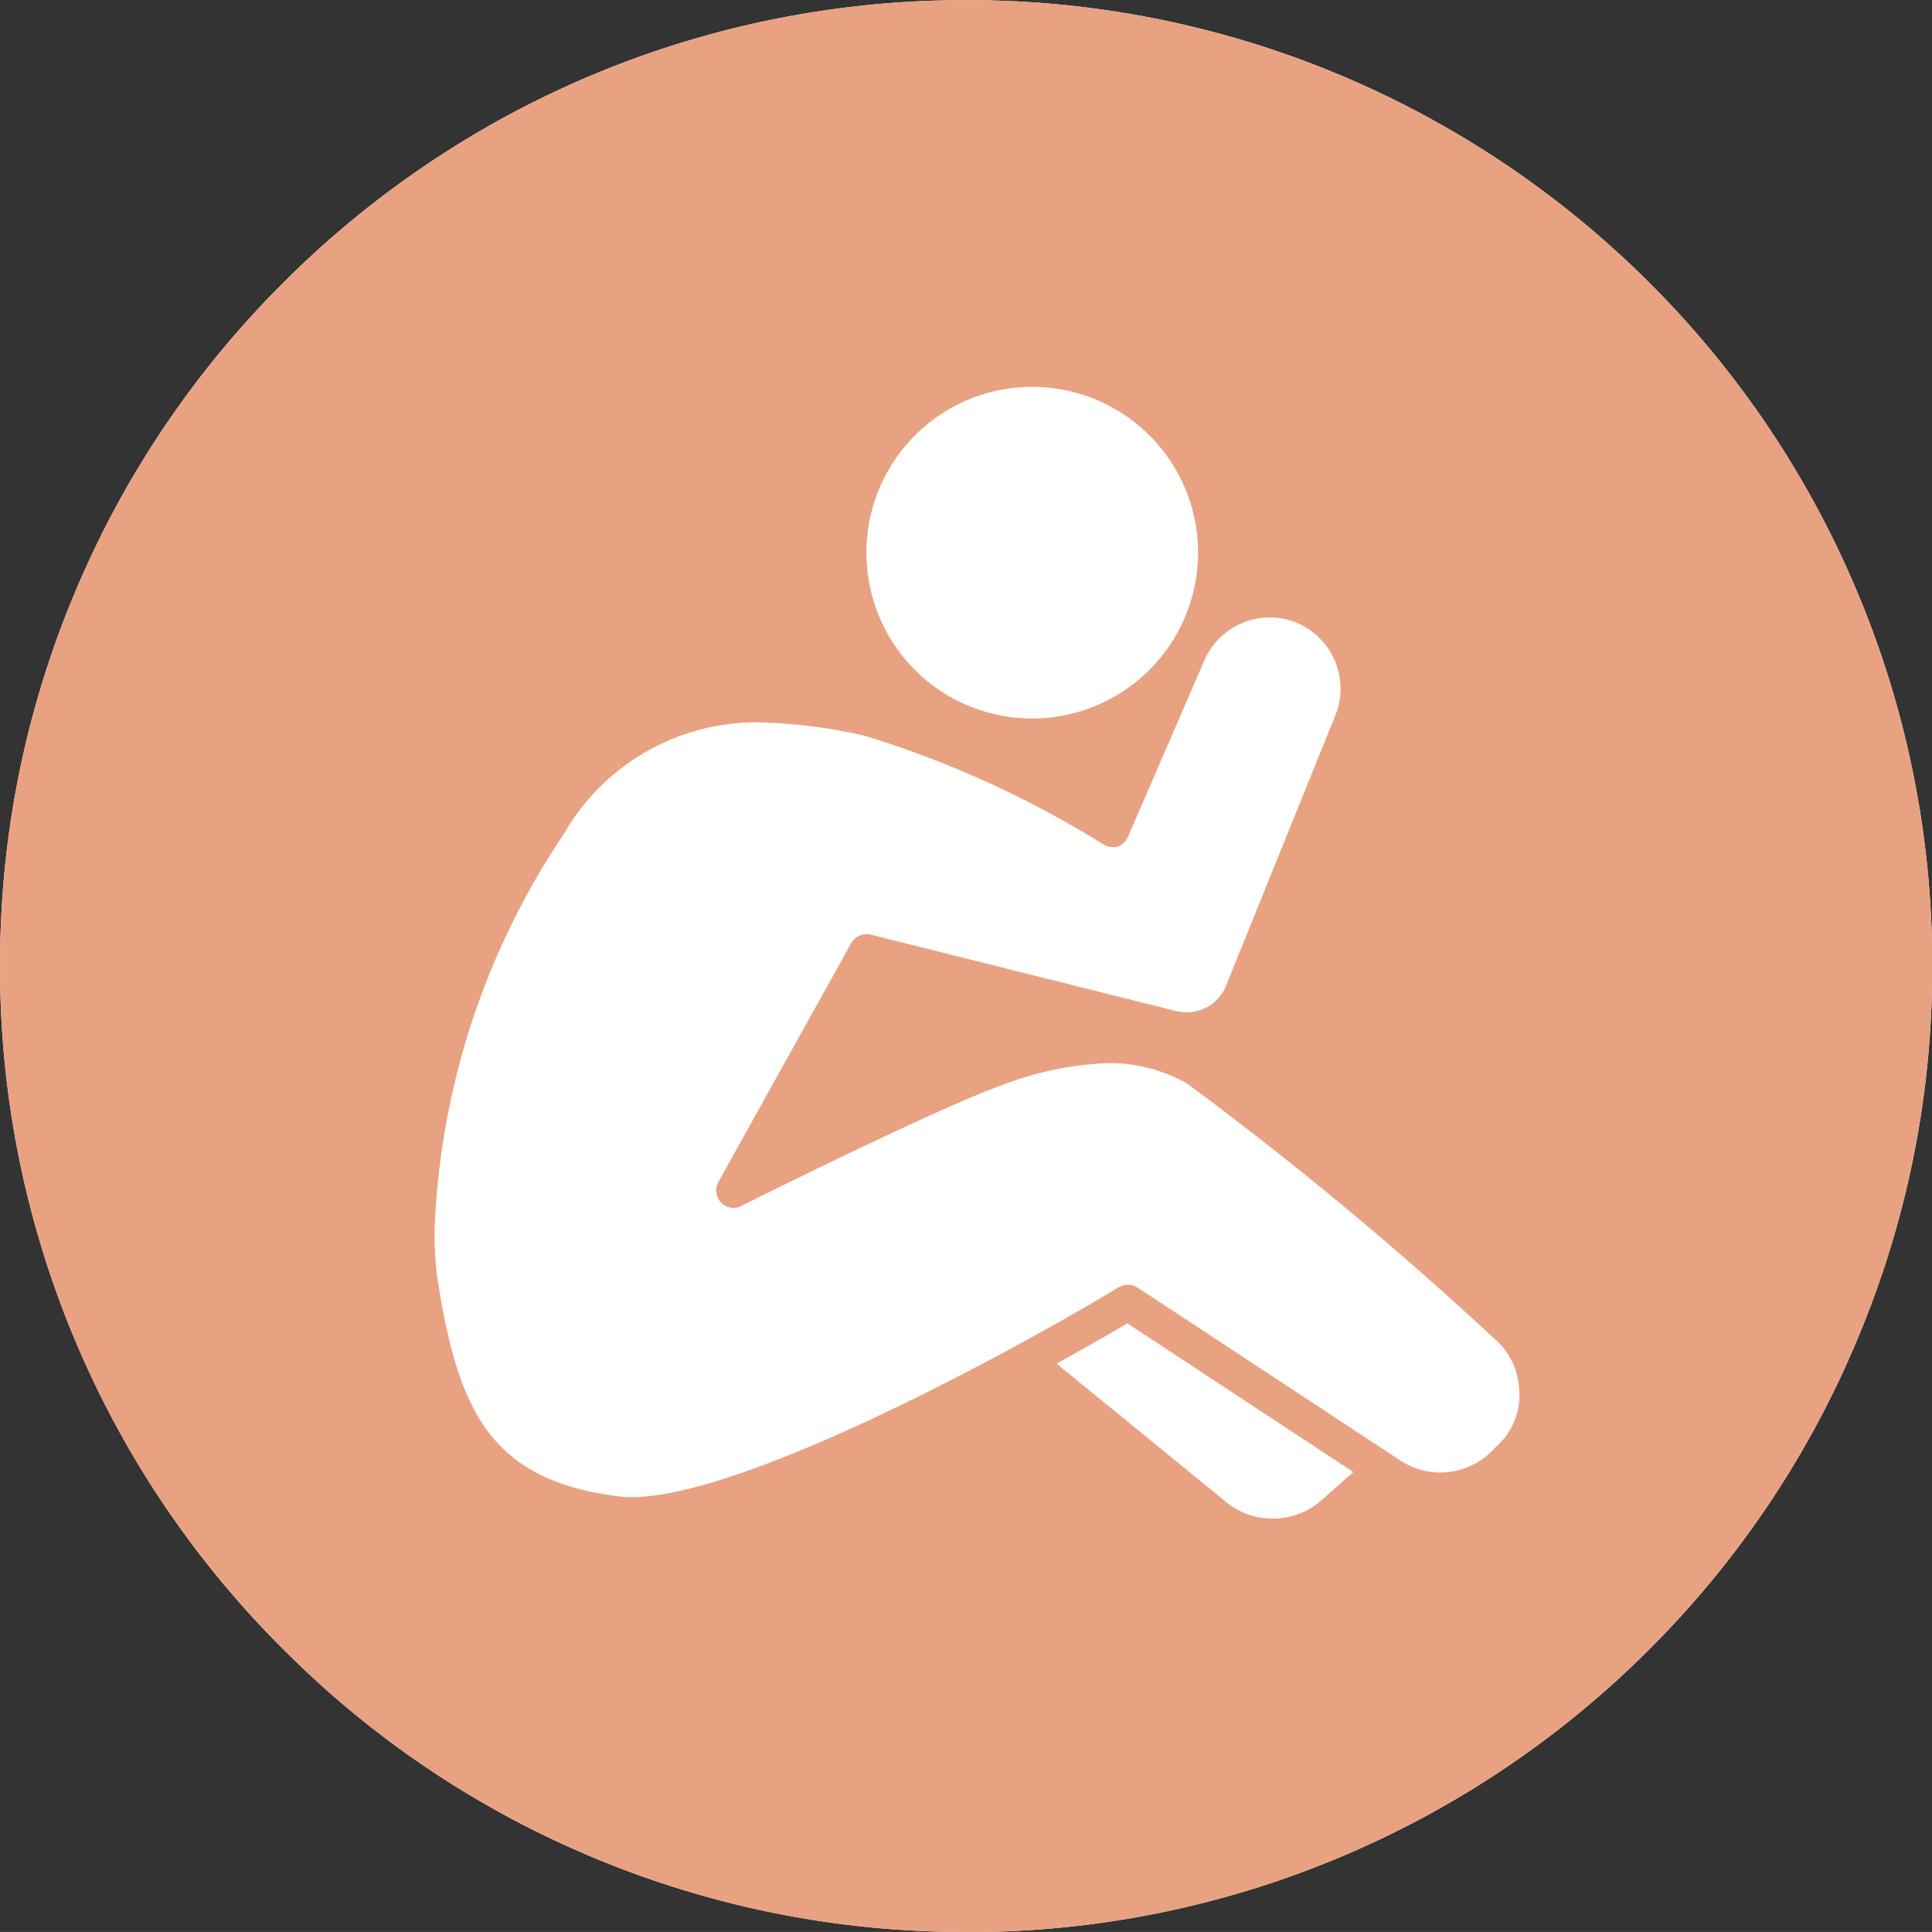
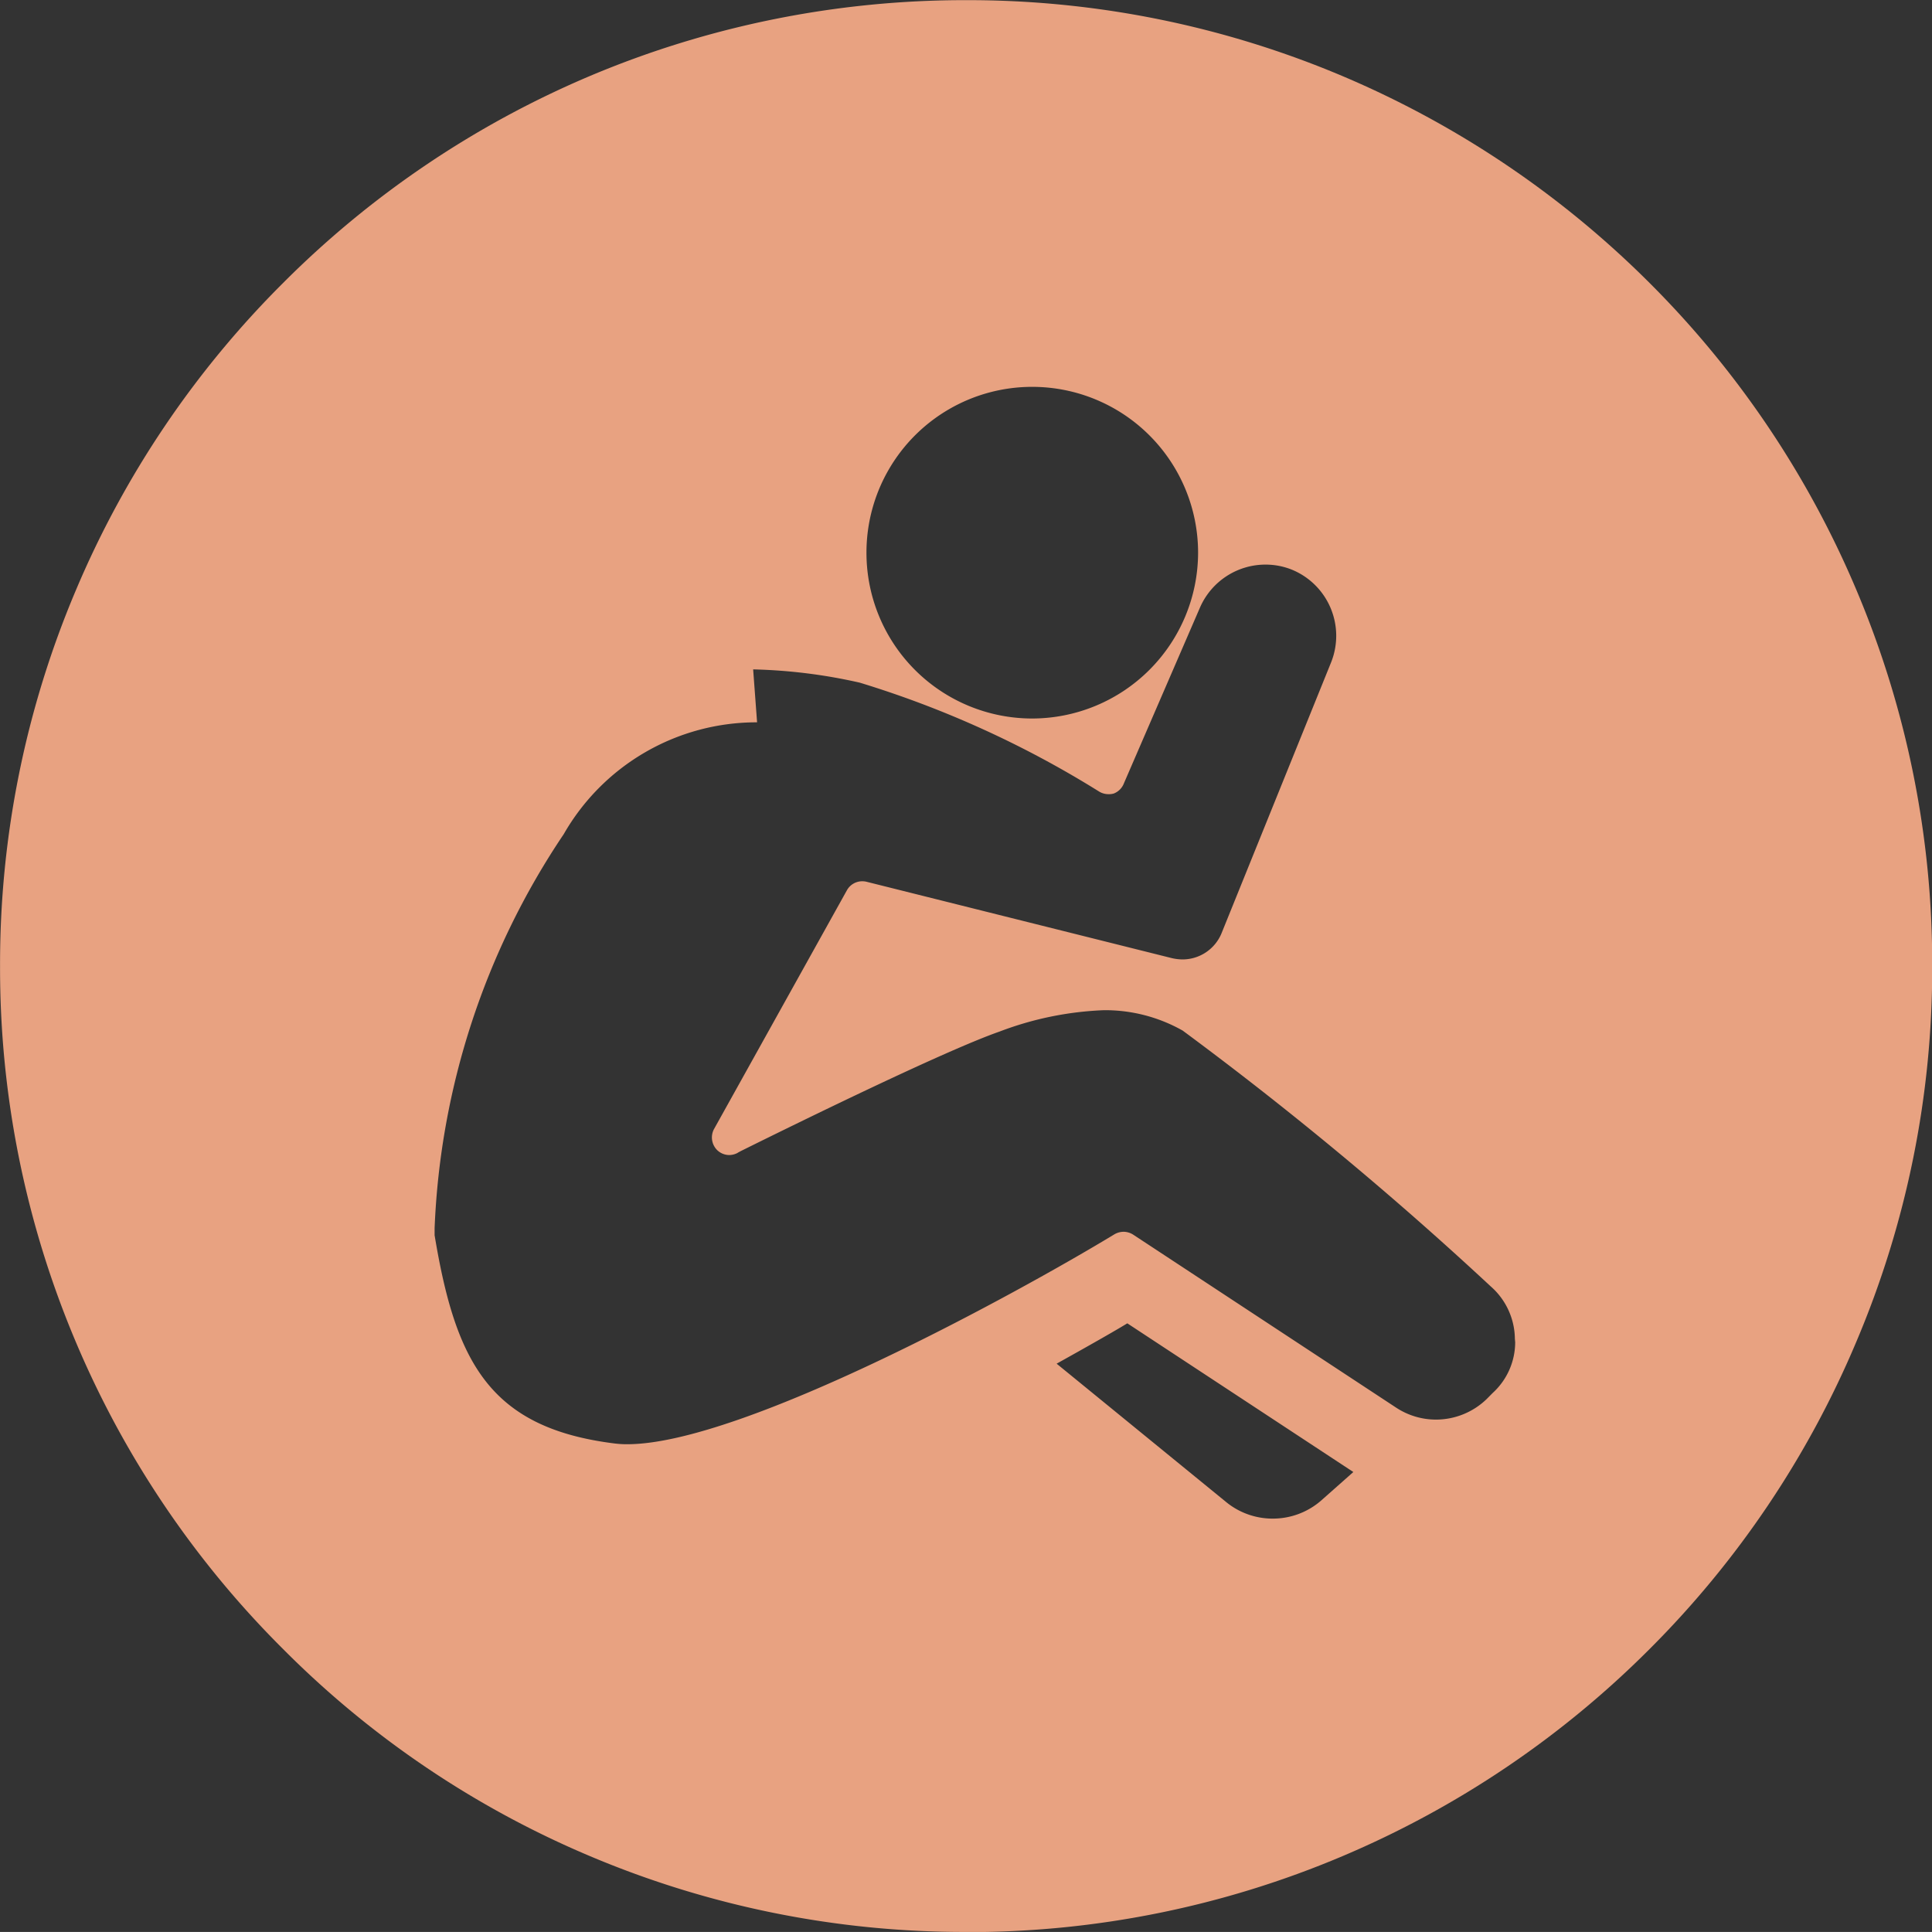
<svg xmlns="http://www.w3.org/2000/svg" width="64.859" height="64.858" viewBox="0 0 64.859 64.858">
  <rect x="0" y="0" width="64.859" height="64.858" fill="#333333" stroke="none" />
  <g id="icon-developmental" transform="translate(23618.93 -2200.146)">
-     <path id="パス_17100" data-name="パス 17100" d="M-13579.571-8072.146a32.253,32.253,0,0,1-12.627-2.547,32.123,32.123,0,0,1-10.3-6.951,32.222,32.222,0,0,1-6.953-10.3,32.194,32.194,0,0,1-2.547-12.63,32.133,32.133,0,0,1,2.551-12.628,32.252,32.252,0,0,1,6.949-10.3,32.36,32.36,0,0,1,10.3-6.949,32.38,32.38,0,0,1,12.639-2.547,32.276,32.276,0,0,1,12.623,2.547,32.508,32.508,0,0,1,10.316,6.949,32.287,32.287,0,0,1,6.939,10.3,32.191,32.191,0,0,1,2.547,12.628,32.089,32.089,0,0,1-2.553,12.628,32.245,32.245,0,0,1-6.939,10.307,32.408,32.408,0,0,1-10.311,6.951,32.189,32.189,0,0,1-12.623,2.547Z" transform="translate(-10006.93 10337.149)" fill="#fff" />
-     <path id="パス_17096" data-name="パス 17096" d="M-13579.571-8072.146a32.253,32.253,0,0,1-12.627-2.547,32.123,32.123,0,0,1-10.3-6.951,32.222,32.222,0,0,1-6.953-10.3,32.194,32.194,0,0,1-2.547-12.63,32.133,32.133,0,0,1,2.551-12.628,32.252,32.252,0,0,1,6.949-10.3,32.36,32.36,0,0,1,10.3-6.949,32.38,32.38,0,0,1,12.639-2.547,32.276,32.276,0,0,1,12.623,2.547,32.508,32.508,0,0,1,10.316,6.949,32.287,32.287,0,0,1,6.939,10.3,32.191,32.191,0,0,1,2.547,12.628,32.089,32.089,0,0,1-2.553,12.628,32.245,32.245,0,0,1-6.939,10.307,32.408,32.408,0,0,1-10.311,6.951,32.189,32.189,0,0,1-12.623,2.547Zm5.434-20.443h0c-.3.188-1.166.684-2.391,1.366l5.674,4.631a2.458,2.458,0,0,0,1.574.57,2.464,2.464,0,0,0,1.662-.633l1.051-.931-7.59-4.993Zm-12.447-20.165a7.459,7.459,0,0,0-6.49,3.753,25.511,25.511,0,0,0-4.336,13.229v.237a10.616,10.616,0,0,0,.145,1.776c.7,4.22,1.82,6.461,6.029,6.989a3.258,3.258,0,0,0,.439.027c3.863,0,13.129-5.091,16.359-7.05a.621.621,0,0,1,.311-.082.611.611,0,0,1,.32.1l8.816,5.8a2.432,2.432,0,0,0,1.33.405,2.447,2.447,0,0,0,1.711-.686l.205-.207a2.309,2.309,0,0,0,.756-1.706l-.01-.11a2.372,2.372,0,0,0-.816-1.767,119.556,119.556,0,0,0-10.336-8.583,5.29,5.29,0,0,0-2.641-.685,11,11,0,0,0-3.508.718c-1.807.63-6.674,3.014-8.682,4.01l-.084.045-.045.027a.613.613,0,0,1-.26.063.59.59,0,0,1-.42-.178.6.6,0,0,1-.1-.683l4.469-8.03a.587.587,0,0,1,.516-.3.633.633,0,0,1,.135.015l10.262,2.567a1.7,1.7,0,0,0,.34.042,1.417,1.417,0,0,0,1.326-.888l3.676-9.089a2.4,2.4,0,0,0-1.3-3.1,2.364,2.364,0,0,0-.9-.178,2.4,2.4,0,0,0-2.2,1.434l-2.557,5.908a.594.594,0,0,1-.34.343.579.579,0,0,1-.176.022.6.6,0,0,1-.32-.09,33.823,33.823,0,0,0-8.033-3.654,17.988,17.988,0,0,0-3.578-.445Zm9.236-11.262a5.563,5.563,0,0,0-5.564,5.568,5.564,5.564,0,0,0,5.559,5.566,5.577,5.577,0,0,0,5.574-5.563,5.569,5.569,0,0,0-5.564-5.571Z" transform="translate(-10006.93 10337.149)" fill="#e8a281" />
+     <path id="パス_17096" data-name="パス 17096" d="M-13579.571-8072.146a32.253,32.253,0,0,1-12.627-2.547,32.123,32.123,0,0,1-10.3-6.951,32.222,32.222,0,0,1-6.953-10.3,32.194,32.194,0,0,1-2.547-12.63,32.133,32.133,0,0,1,2.551-12.628,32.252,32.252,0,0,1,6.949-10.3,32.36,32.36,0,0,1,10.3-6.949,32.38,32.38,0,0,1,12.639-2.547,32.276,32.276,0,0,1,12.623,2.547,32.508,32.508,0,0,1,10.316,6.949,32.287,32.287,0,0,1,6.939,10.3,32.191,32.191,0,0,1,2.547,12.628,32.089,32.089,0,0,1-2.553,12.628,32.245,32.245,0,0,1-6.939,10.307,32.408,32.408,0,0,1-10.311,6.951,32.189,32.189,0,0,1-12.623,2.547Zm5.434-20.443h0c-.3.188-1.166.684-2.391,1.366l5.674,4.631a2.458,2.458,0,0,0,1.574.57,2.464,2.464,0,0,0,1.662-.633l1.051-.931-7.59-4.993Zm-12.447-20.165a7.459,7.459,0,0,0-6.49,3.753,25.511,25.511,0,0,0-4.336,13.229v.237c.7,4.22,1.82,6.461,6.029,6.989a3.258,3.258,0,0,0,.439.027c3.863,0,13.129-5.091,16.359-7.05a.621.621,0,0,1,.311-.082.611.611,0,0,1,.32.1l8.816,5.8a2.432,2.432,0,0,0,1.33.405,2.447,2.447,0,0,0,1.711-.686l.205-.207a2.309,2.309,0,0,0,.756-1.706l-.01-.11a2.372,2.372,0,0,0-.816-1.767,119.556,119.556,0,0,0-10.336-8.583,5.29,5.29,0,0,0-2.641-.685,11,11,0,0,0-3.508.718c-1.807.63-6.674,3.014-8.682,4.01l-.084.045-.045.027a.613.613,0,0,1-.26.063.59.59,0,0,1-.42-.178.6.6,0,0,1-.1-.683l4.469-8.03a.587.587,0,0,1,.516-.3.633.633,0,0,1,.135.015l10.262,2.567a1.7,1.7,0,0,0,.34.042,1.417,1.417,0,0,0,1.326-.888l3.676-9.089a2.4,2.4,0,0,0-1.3-3.1,2.364,2.364,0,0,0-.9-.178,2.4,2.4,0,0,0-2.2,1.434l-2.557,5.908a.594.594,0,0,1-.34.343.579.579,0,0,1-.176.022.6.6,0,0,1-.32-.09,33.823,33.823,0,0,0-8.033-3.654,17.988,17.988,0,0,0-3.578-.445Zm9.236-11.262a5.563,5.563,0,0,0-5.564,5.568,5.564,5.564,0,0,0,5.559,5.566,5.577,5.577,0,0,0,5.574-5.563,5.569,5.569,0,0,0-5.564-5.571Z" transform="translate(-10006.93 10337.149)" fill="#e8a281" />
  </g>
</svg>